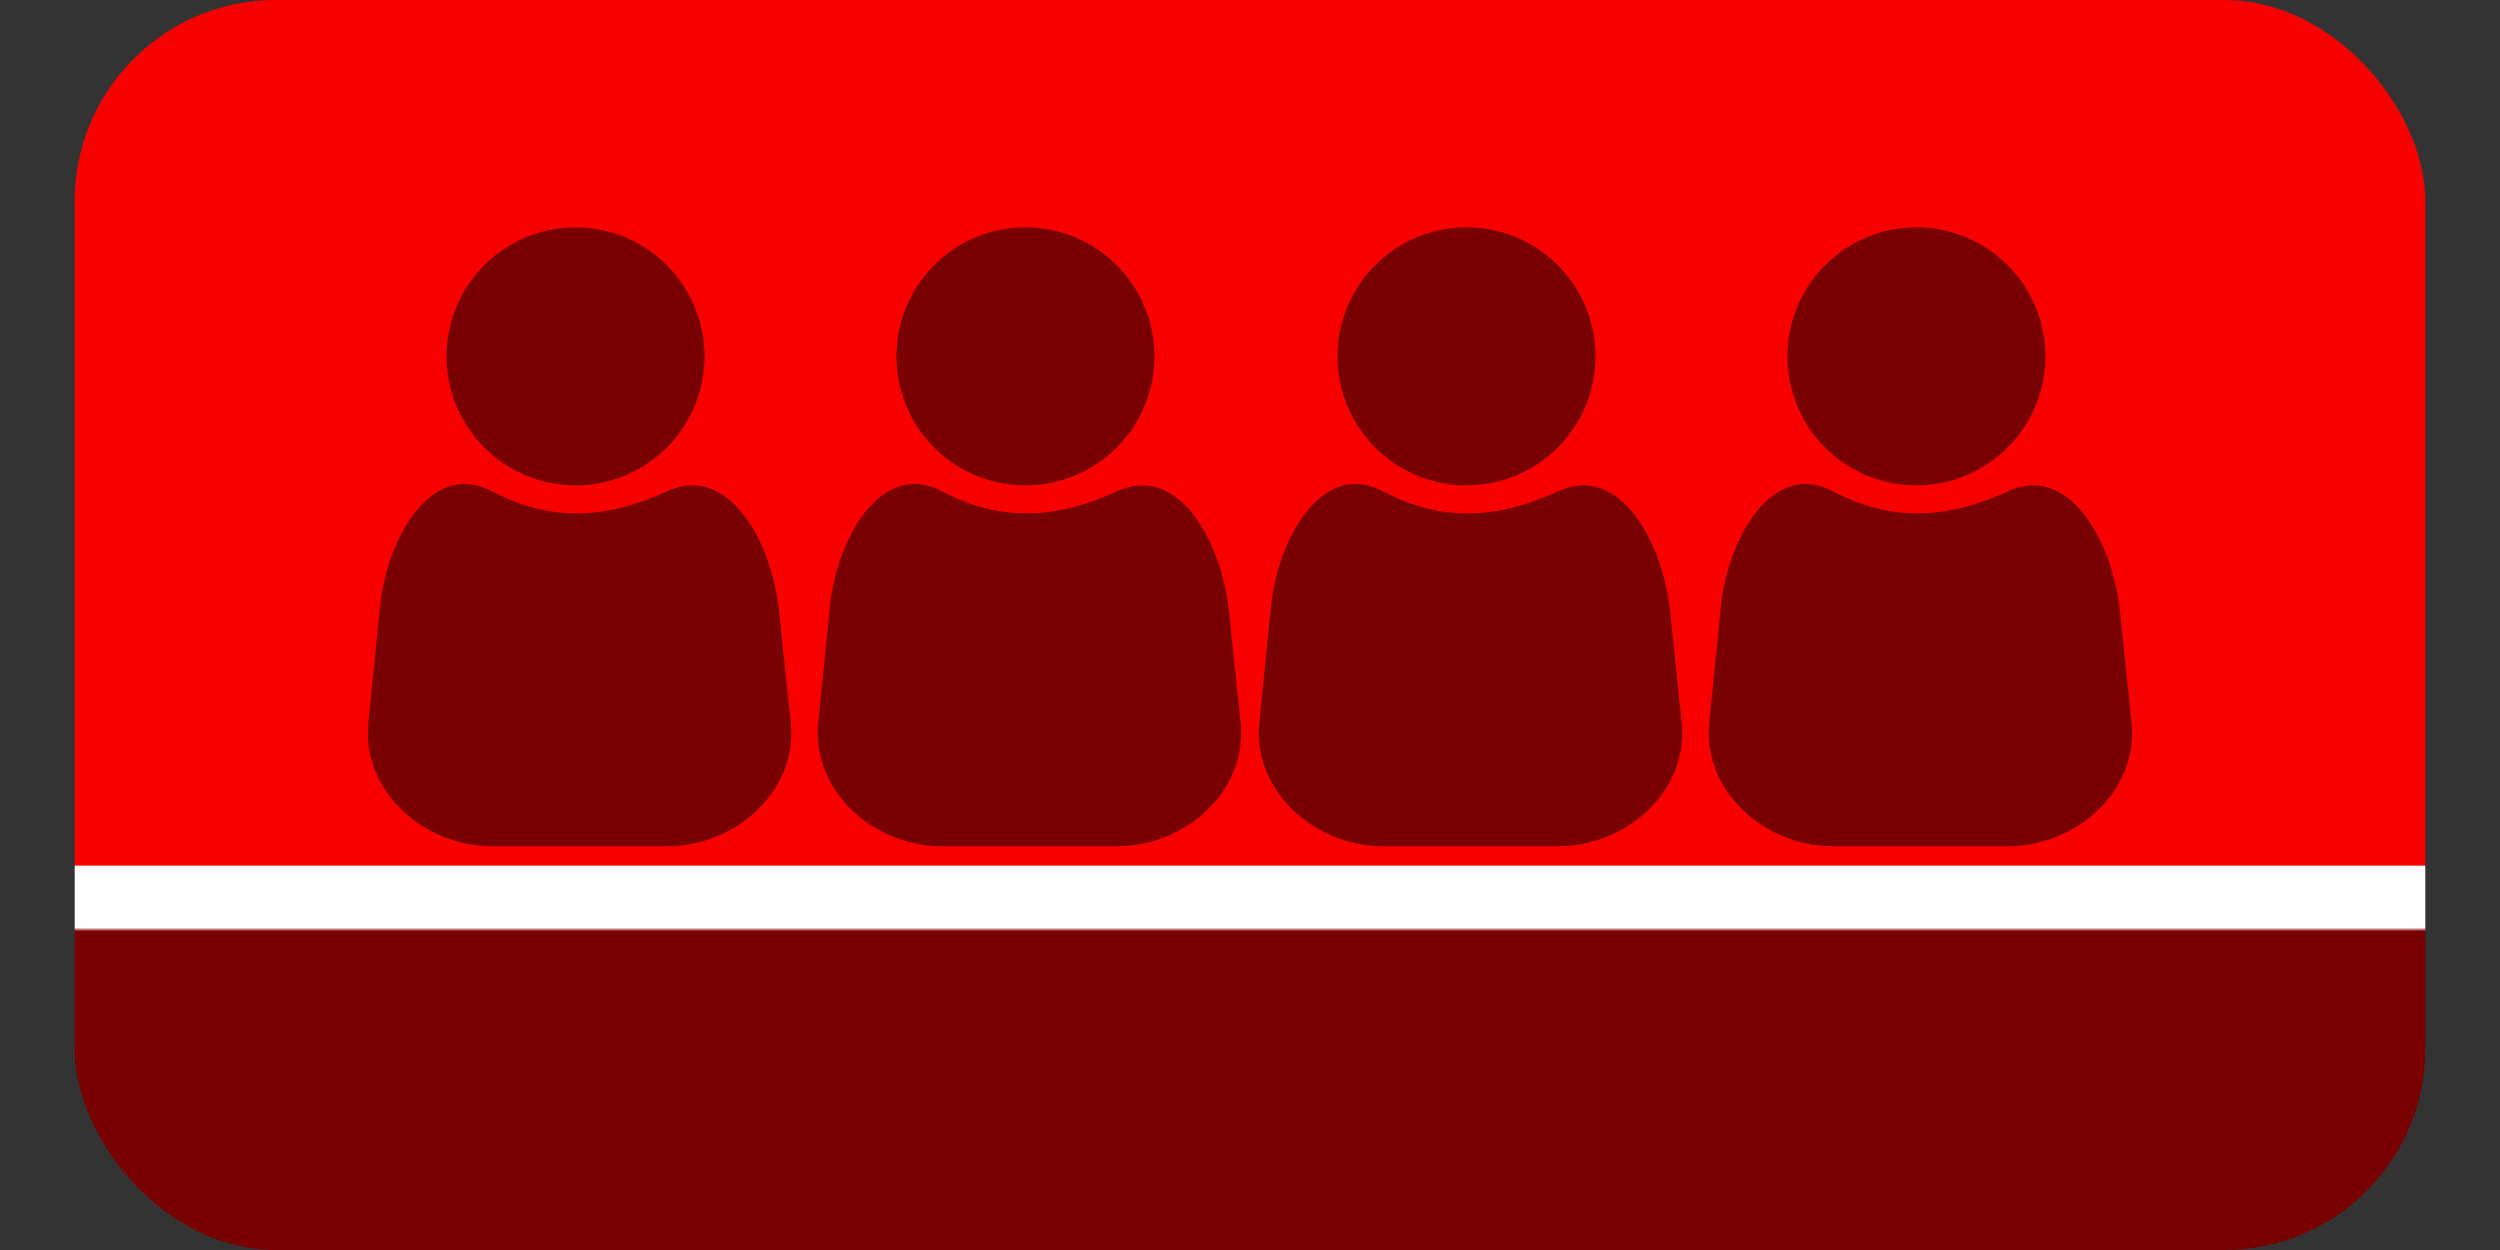
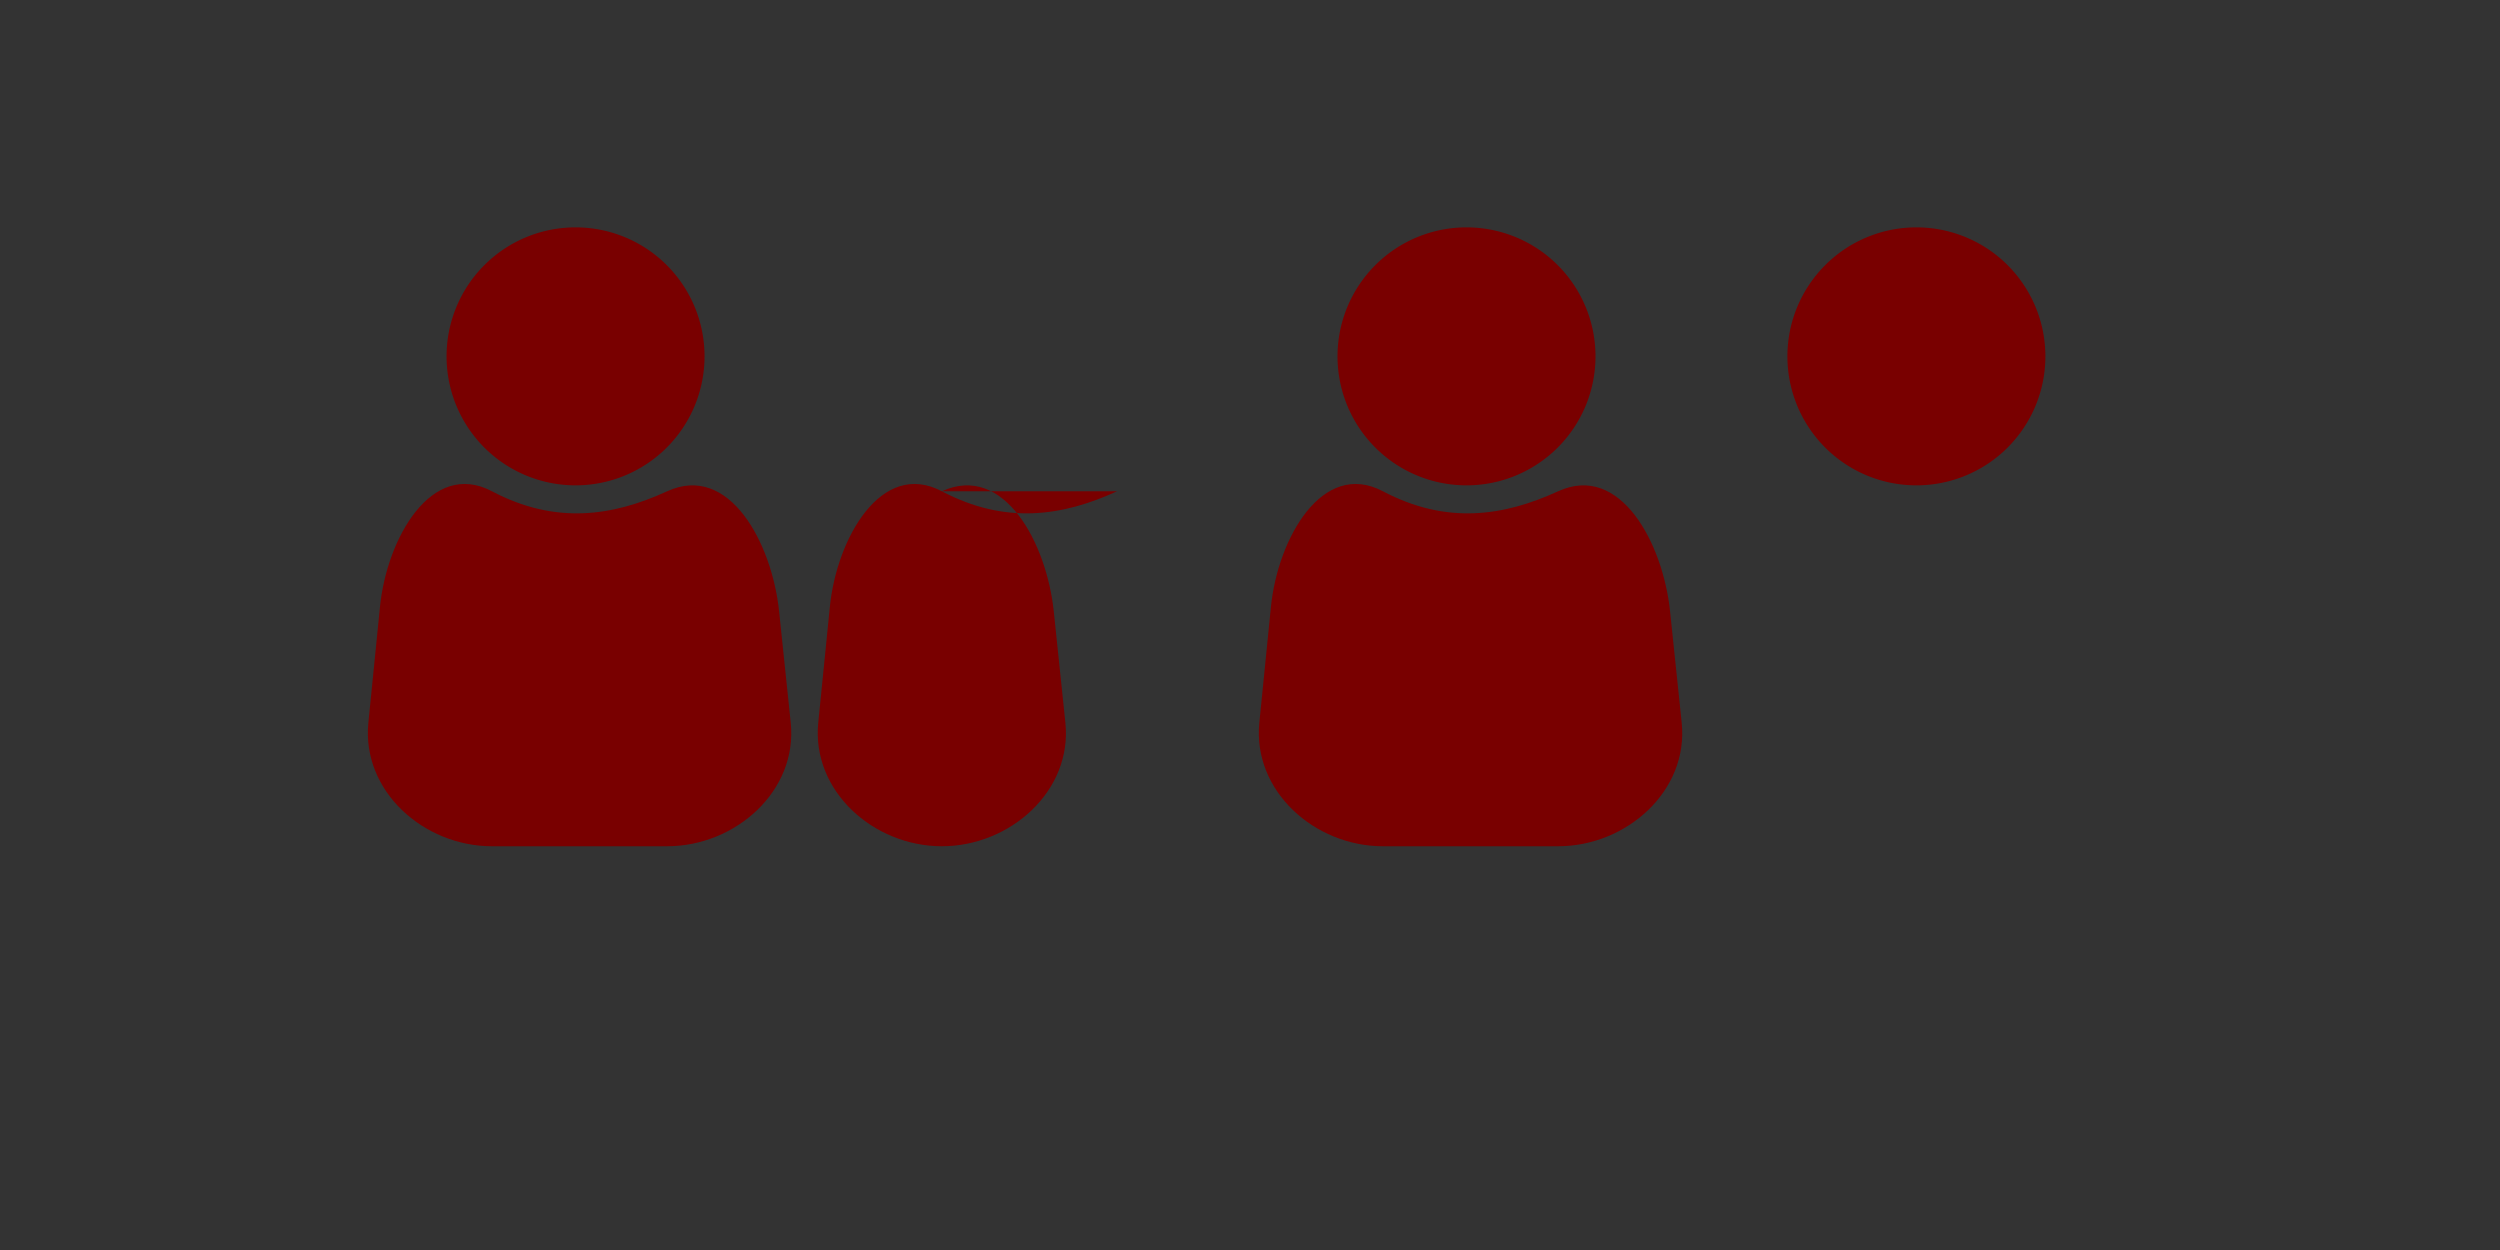
<svg xmlns="http://www.w3.org/2000/svg" xmlns:ns1="http://sodipodi.sourceforge.net/DTD/sodipodi-0.dtd" xmlns:ns2="http://www.inkscape.org/namespaces/inkscape" xmlns:xlink="http://www.w3.org/1999/xlink" width="300mm" height="150mm" viewBox="0 0 300 150" version="1.1" id="svg5" ns1:docname="3_middle.svg" ns2:version="1.1 (c68e22c387, 2021-05-23)">
  <rect x="0" y="0" width="300" height="150" fill="#333333" stroke="none" />
  <ns1:namedview id="namedview7" pagecolor="#515151" bordercolor="#999999" borderopacity="1" ns2:pageshadow="0" ns2:pageopacity="0" ns2:pagecheckerboard="true" ns2:document-units="mm" showgrid="false" ns2:snap-bbox="true" ns2:bbox-nodes="true" ns2:snap-object-midpoints="true" ns2:snap-page="true" ns2:zoom="0.66410417" ns2:cx="739.34184" ns2:cy="380.96433" ns2:window-width="1920" ns2:window-height="1094" ns2:window-x="-11" ns2:window-y="-11" ns2:window-maximized="1" ns2:current-layer="layer1" showguides="true" ns2:guide-bbox="true">
    <ns1:guide position="5.179,205.777" orientation="0,-1" id="guide2074" />
  </ns1:namedview>
  <defs id="defs2">
    <linearGradient ns2:collect="always" id="linearGradient1388">
      <stop style="stop-color:#f90000;stop-opacity:1" offset="0" id="stop1376" />
      <stop style="stop-color:#f90000;stop-opacity:1" offset="0.692" id="stop1378" />
      <stop style="stop-color:#ffffff;stop-opacity:1" offset="0.693" id="stop1380" />
      <stop style="stop-color:#ffffff;stop-opacity:1" offset="0.742" id="stop1382" />
      <stop style="stop-color:#790000;stop-opacity:1" offset="0.745" id="stop1384" />
      <stop style="stop-color:#790000;stop-opacity:1" offset="1" id="stop1386" />
    </linearGradient>
    <linearGradient ns2:collect="always" xlink:href="#linearGradient1388" id="linearGradient1136" gradientUnits="userSpaceOnUse" x1="147.809" y1="0" x2="147.809" y2="150" gradientTransform="translate(-2.8647461e-6)" />
  </defs>
  <g ns2:label="Layer 1" ns2:groupmode="layer" id="layer1">
-     <rect style="fill:url(#linearGradient1136);fill-opacity:1;stroke-width:0.102" id="rect853" width="282.072" height="150" x="8.964" y="2.8421709e-14" ry="24.135" />
    <g id="g2788" transform="translate(-117.331,-51.52)">
      <g id="g8920" style="fill:#790000;fill-opacity:1" transform="matrix(-1,0,0,1,531.93,50.635)">
-         <path id="rect7698" style="fill:#790000;fill-opacity:1;stroke-width:0.1" d="m 173.637,59.837 c 6.536,2.998 13.381,4.035 21.027,0 7.265,-3.834 12.615,5.678 13.434,13.852 l 1.394,13.918 c 0.819,8.174 -6.613,14.828 -14.828,14.828 h -21.027 c -8.215,0 -15.681,-6.658 -14.828,-14.828 l 1.394,-13.36 c 0.853,-8.17 5.967,-17.834 13.434,-14.41 z" ns1:nodetypes="sssssssss" />
        <path id="path8836" style="fill:#790000;fill-opacity:1;stroke-width:0.1" d="M 200.11,43.648 A 15.479,15.479 0 0 1 184.631,59.127 15.479,15.479 0 0 1 169.152,43.648 15.479,15.479 0 0 1 184.631,28.169 15.479,15.479 0 0 1 200.11,43.648 Z" />
      </g>
      <g id="g8920-9" style="fill:#790000;fill-opacity:1" transform="matrix(-1,0,0,1,371.028,50.635)">
        <path id="rect7698-5" style="fill:#790000;fill-opacity:1;stroke-width:0.1" d="m 173.637,59.837 c 6.536,2.998 13.381,4.035 21.027,0 7.265,-3.834 12.615,5.678 13.434,13.852 l 1.394,13.918 c 0.819,8.174 -6.613,14.828 -14.828,14.828 h -21.027 c -8.215,0 -15.681,-6.658 -14.828,-14.828 l 1.394,-13.36 c 0.853,-8.17 5.967,-17.834 13.434,-14.41 z" ns1:nodetypes="sssssssss" />
        <path id="path8836-92" style="fill:#790000;fill-opacity:1;stroke-width:0.1" d="M 200.11,43.648 A 15.479,15.479 0 0 1 184.631,59.127 15.479,15.479 0 0 1 169.152,43.648 15.479,15.479 0 0 1 184.631,28.169 15.479,15.479 0 0 1 200.11,43.648 Z" />
      </g>
      <g id="g8920-1" style="fill:#790000;fill-opacity:1" transform="matrix(-1,0,0,1,477.943,50.635)">
        <path id="rect7698-1" style="fill:#790000;fill-opacity:1;stroke-width:0.1" d="m 173.637,59.837 c 6.536,2.998 13.381,4.035 21.027,0 7.265,-3.834 12.615,5.678 13.434,13.852 l 1.394,13.918 c 0.819,8.174 -6.613,14.828 -14.828,14.828 h -21.027 c -8.215,0 -15.681,-6.658 -14.828,-14.828 l 1.394,-13.36 c 0.853,-8.17 5.967,-17.834 13.434,-14.41 z" ns1:nodetypes="sssssssss" />
        <path id="path8836-9" style="fill:#790000;fill-opacity:1;stroke-width:0.1" d="M 200.11,43.648 A 15.479,15.479 0 0 1 184.631,59.127 15.479,15.479 0 0 1 169.152,43.648 15.479,15.479 0 0 1 184.631,28.169 15.479,15.479 0 0 1 200.11,43.648 Z" />
      </g>
      <g id="g8920-1-0" style="fill:#790000;fill-opacity:1" transform="matrix(-1,0,0,1,425.014,50.635)">
-         <path id="rect7698-1-5" style="fill:#790000;fill-opacity:1;stroke-width:0.1" d="m 173.637,59.837 c 6.536,2.998 13.381,4.035 21.027,0 7.265,-3.834 12.615,5.678 13.434,13.852 l 1.394,13.918 c 0.819,8.174 -6.613,14.828 -14.828,14.828 h -21.027 c -8.215,0 -15.681,-6.658 -14.828,-14.828 l 1.394,-13.36 c 0.853,-8.17 5.967,-17.834 13.434,-14.41 z" ns1:nodetypes="sssssssss" />
-         <path id="path8836-9-0" style="fill:#790000;fill-opacity:1;stroke-width:0.1" d="M 200.11,43.648 A 15.479,15.479 0 0 1 184.631,59.127 15.479,15.479 0 0 1 169.152,43.648 15.479,15.479 0 0 1 184.631,28.169 15.479,15.479 0 0 1 200.11,43.648 Z" />
+         <path id="rect7698-1-5" style="fill:#790000;fill-opacity:1;stroke-width:0.1" d="m 173.637,59.837 c 6.536,2.998 13.381,4.035 21.027,0 7.265,-3.834 12.615,5.678 13.434,13.852 l 1.394,13.918 c 0.819,8.174 -6.613,14.828 -14.828,14.828 c -8.215,0 -15.681,-6.658 -14.828,-14.828 l 1.394,-13.36 c 0.853,-8.17 5.967,-17.834 13.434,-14.41 z" ns1:nodetypes="sssssssss" />
      </g>
    </g>
  </g>
</svg>